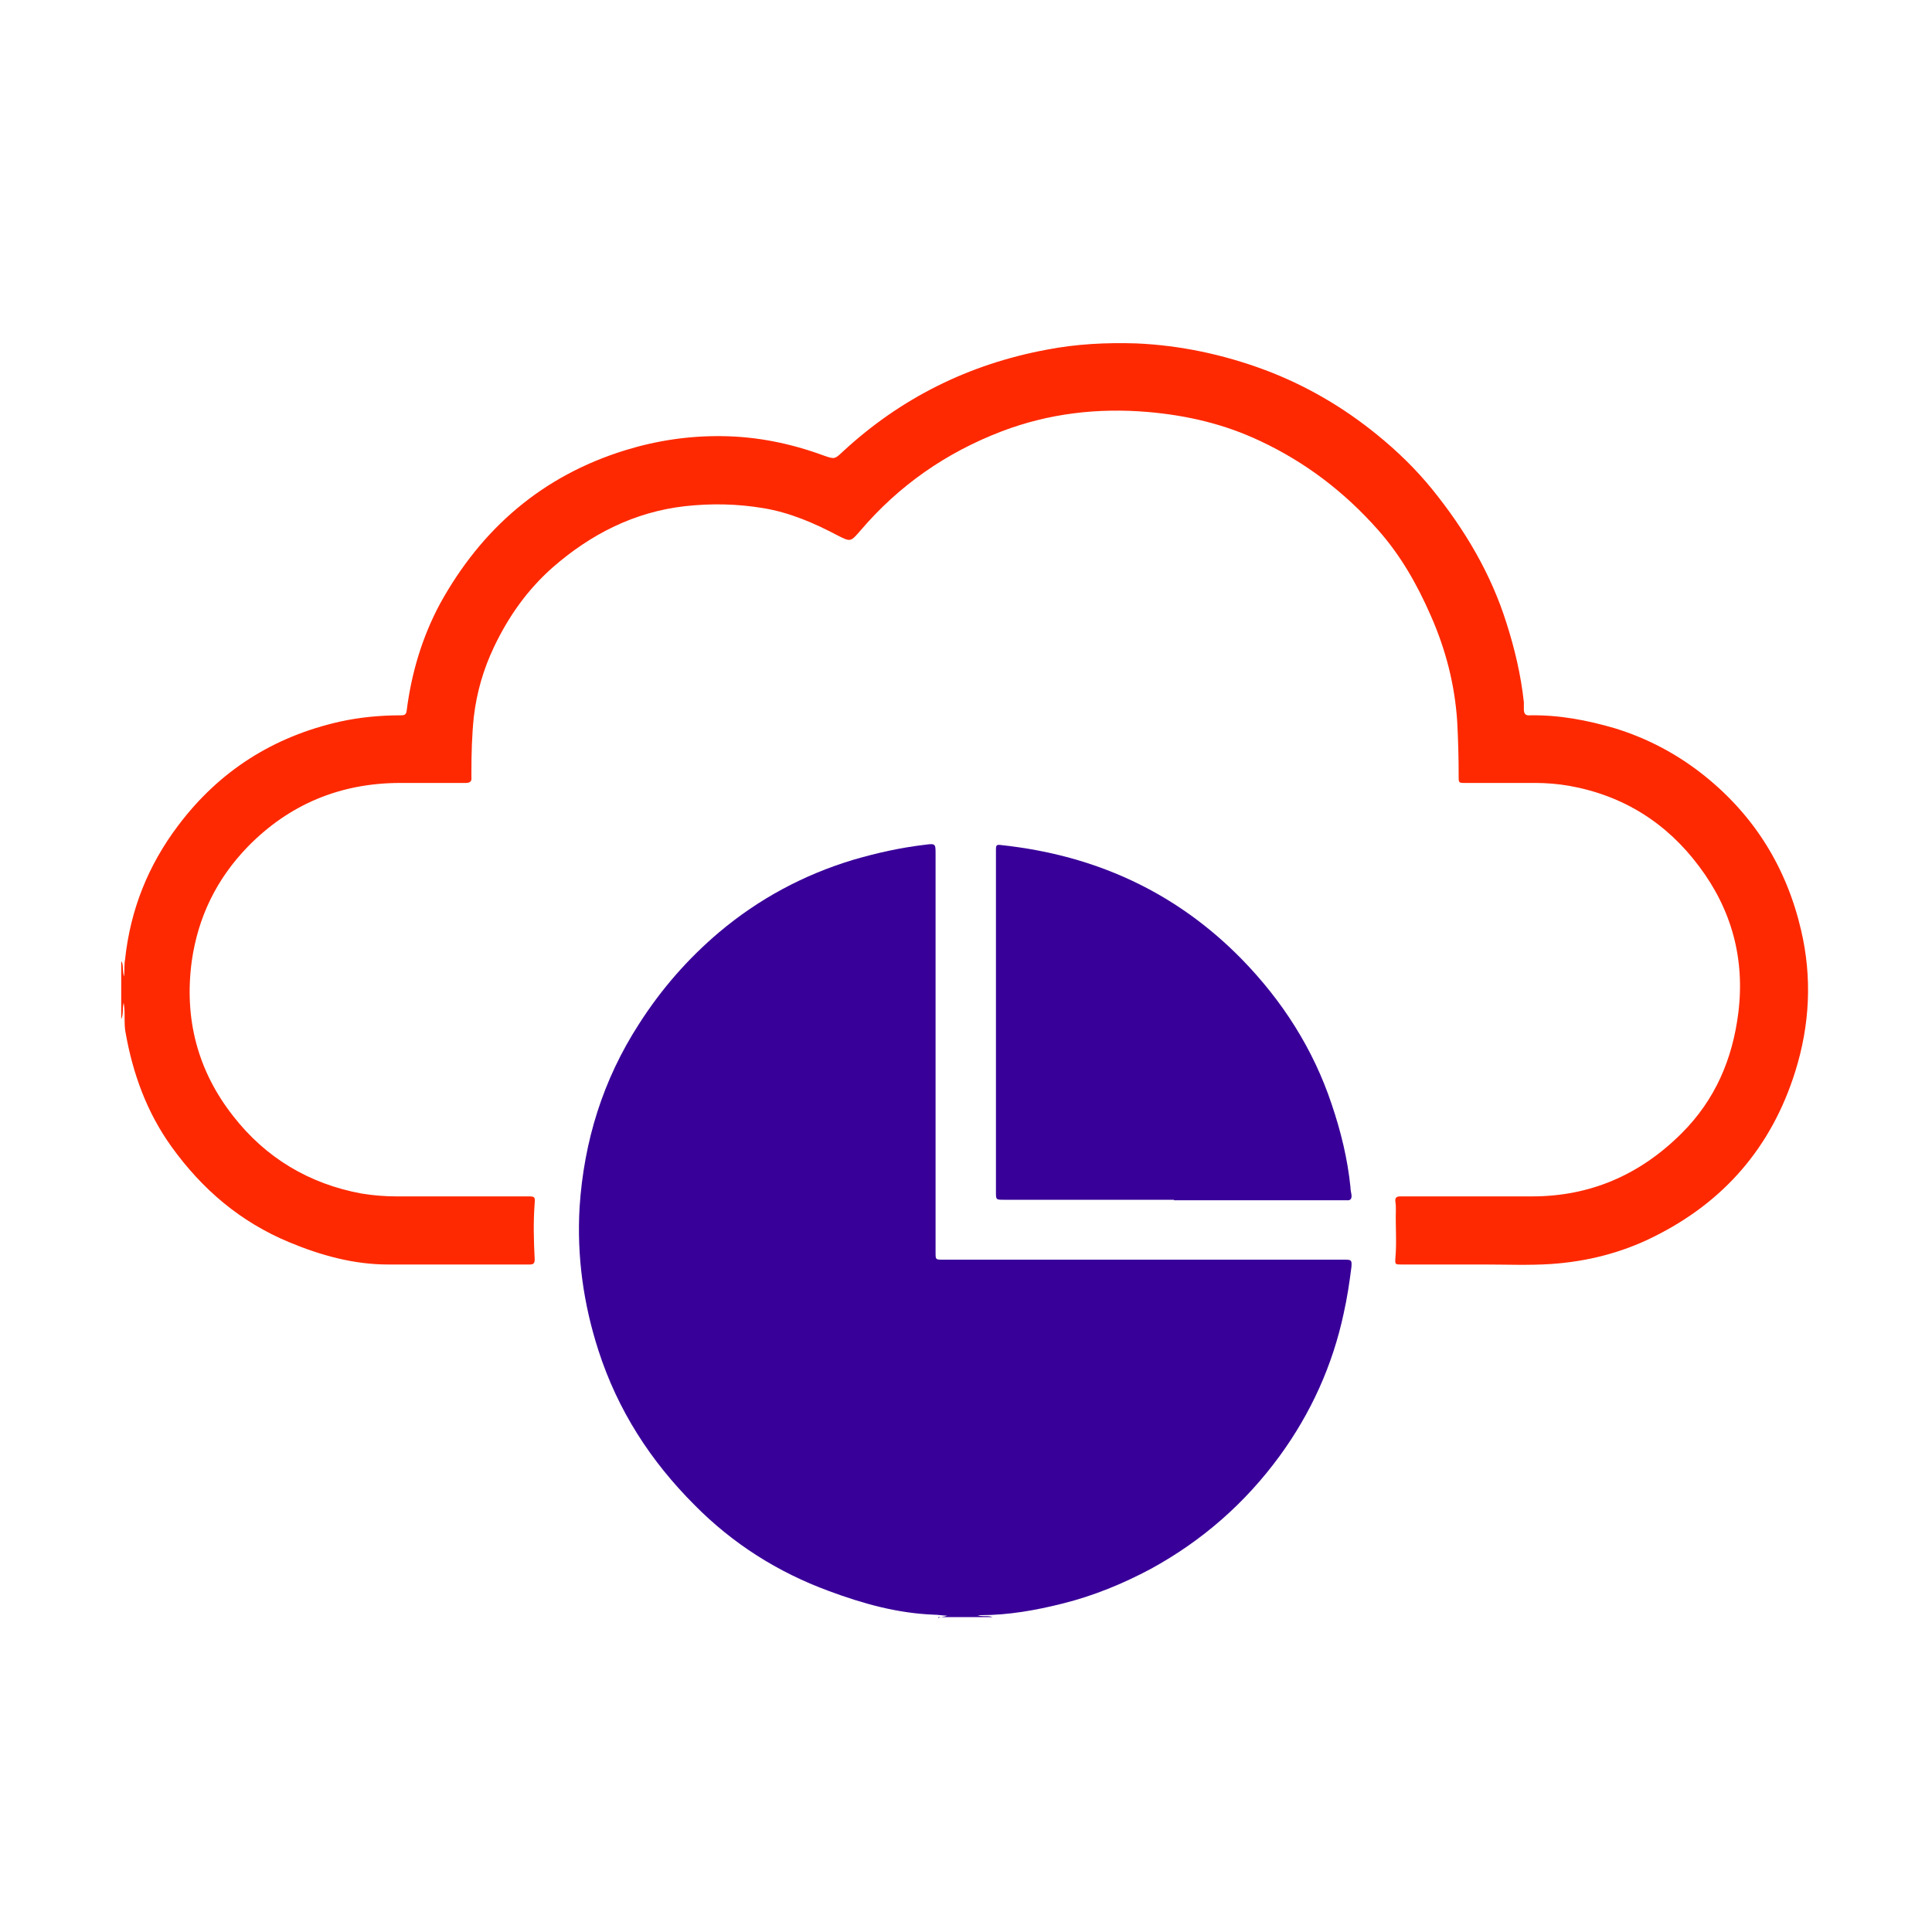
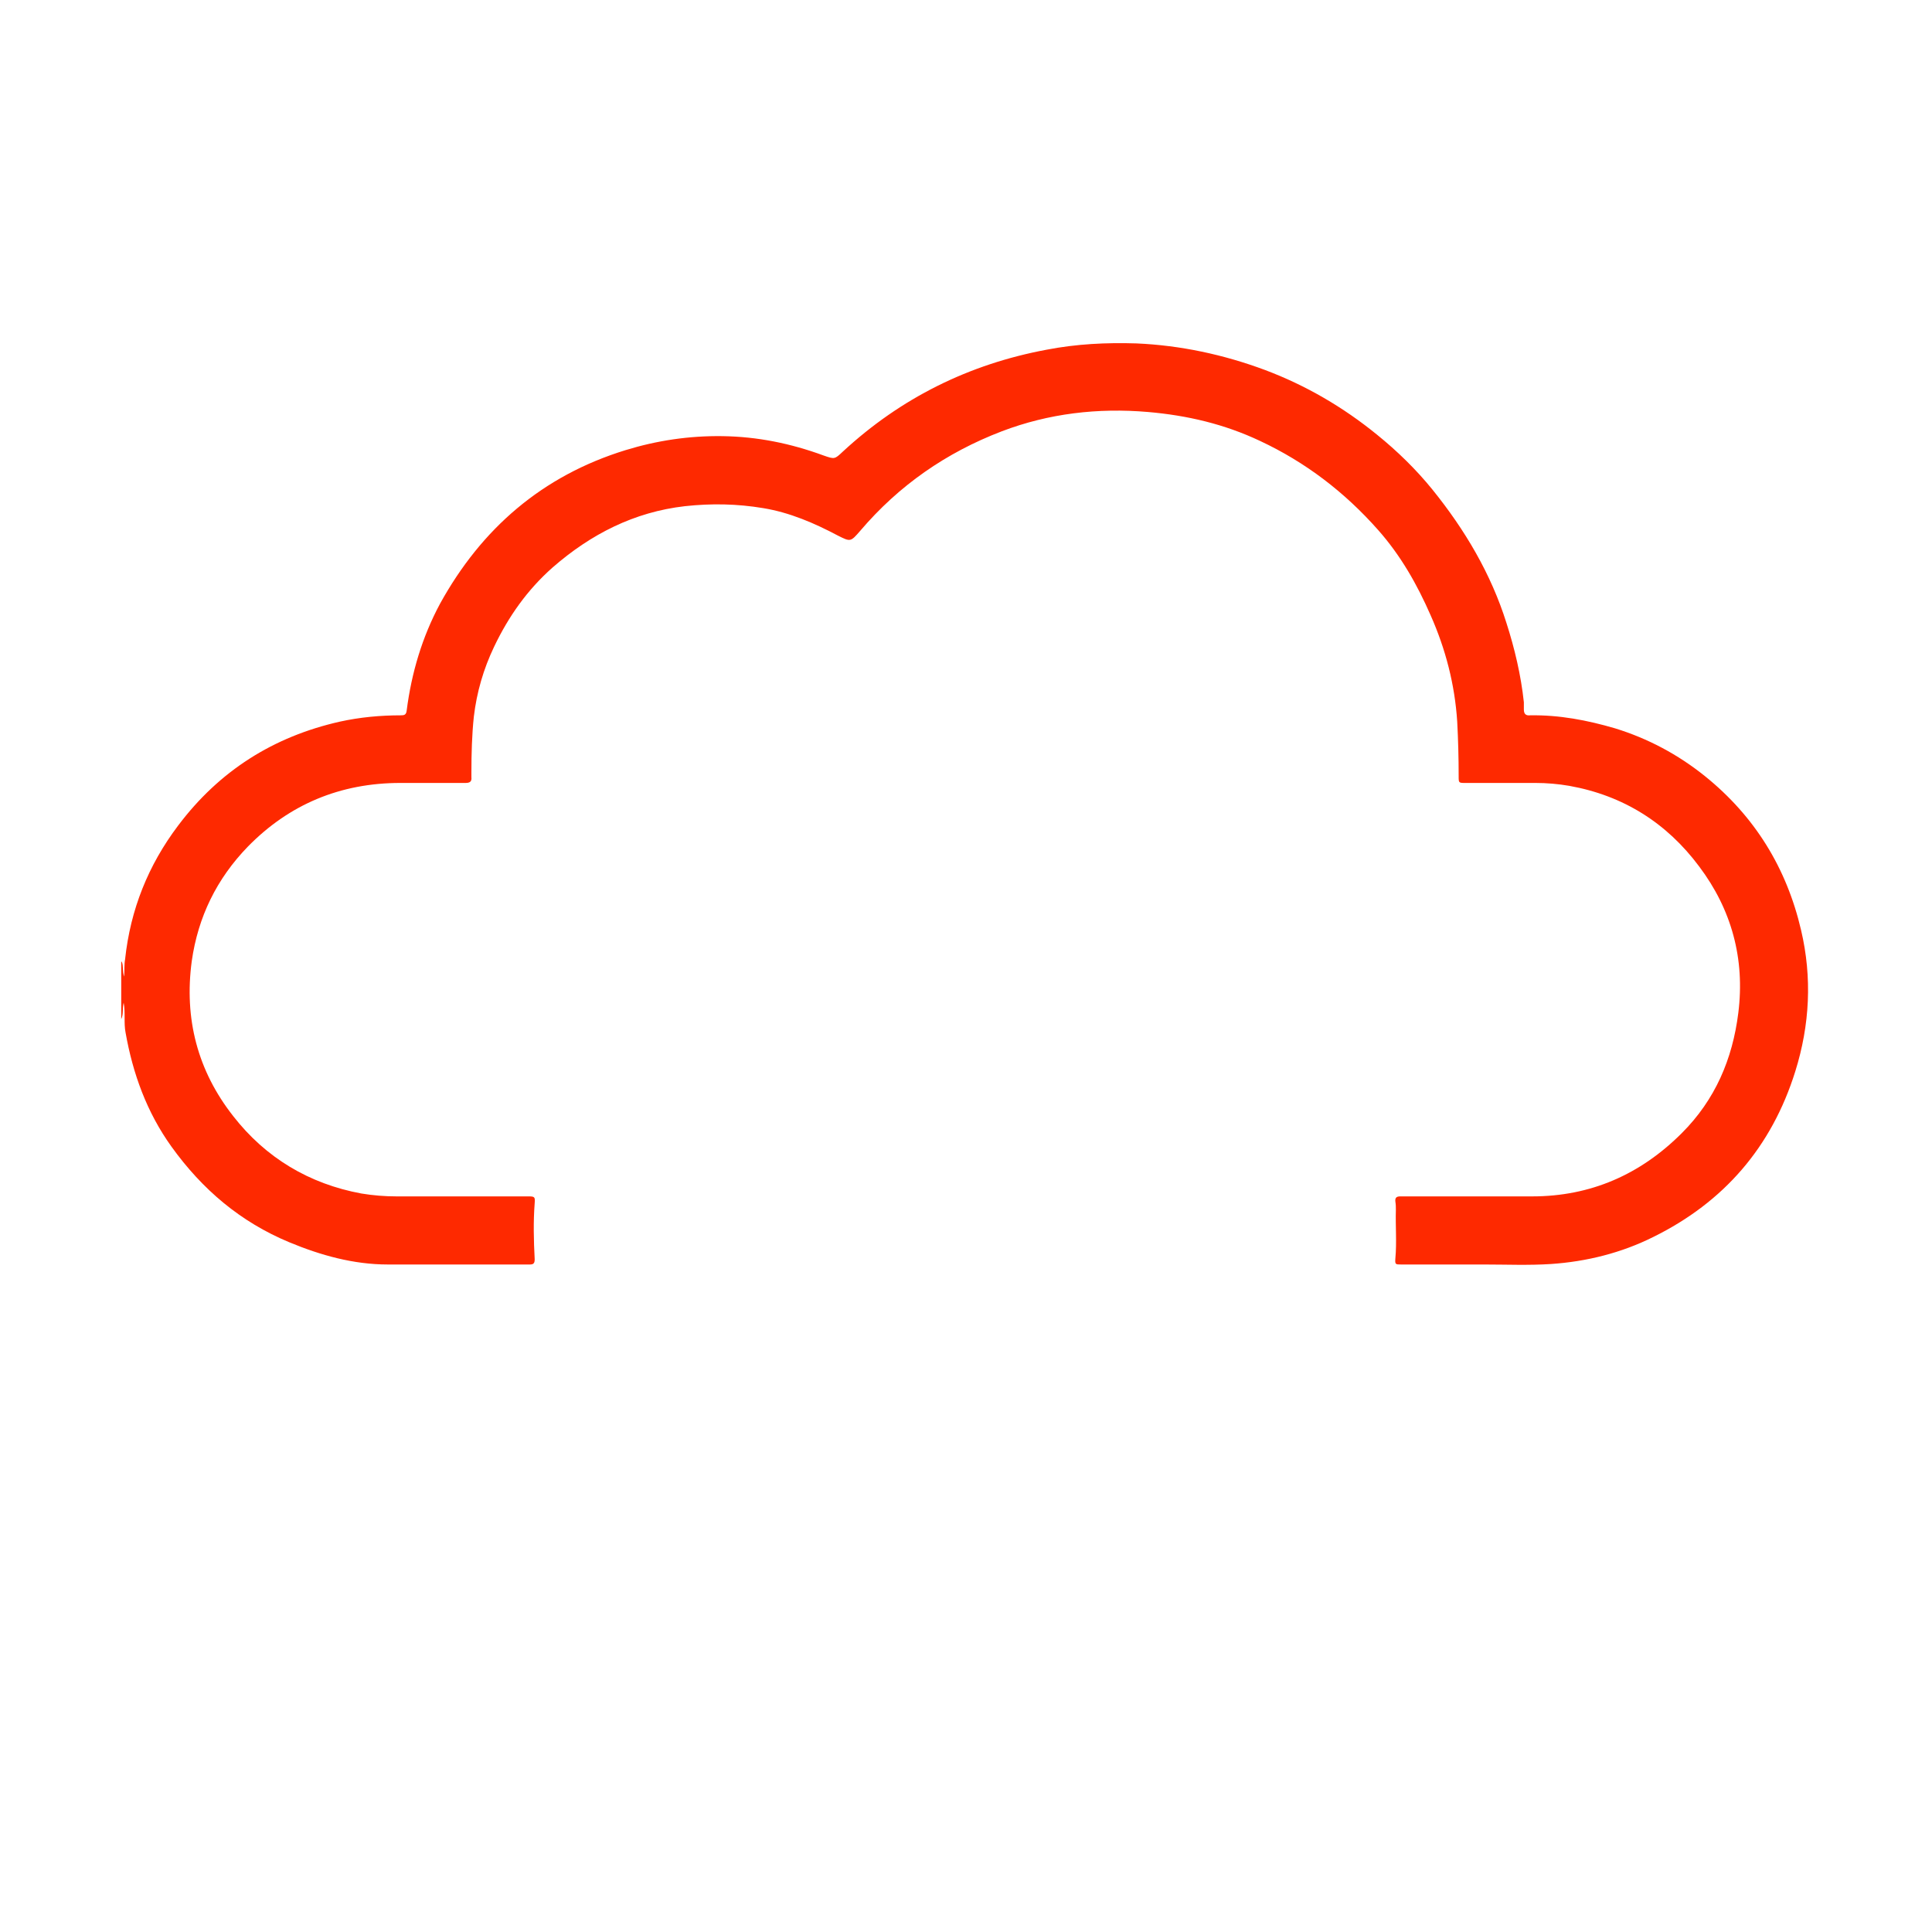
<svg xmlns="http://www.w3.org/2000/svg" id="Layer_5" data-name="Layer 5" viewBox="0 0 40 40">
  <defs>
    <style>
      .cls-1 {
        fill: #390099;
      }

      .cls-1, .cls-2 {
        stroke-width: 0px;
      }

      .cls-2 {
        fill: #fe2900;
      }
    </style>
  </defs>
  <path class="cls-2" d="m2.52,19.91c.04.09.01.19.05.31.01-.14,0-.25.02-.36.11-1.03.48-1.95,1.1-2.77.85-1.13,1.97-1.84,3.35-2.15.41-.09.83-.13,1.26-.13.07,0,.11-.01.12-.1.1-.78.32-1.52.69-2.21.86-1.56,2.12-2.65,3.84-3.18.65-.2,1.32-.3,2.01-.29.72.01,1.41.15,2.09.4.23.08.23.08.4-.08,1.2-1.11,2.61-1.81,4.22-2.11.62-.12,1.24-.15,1.86-.13.91.04,1.8.23,2.66.55.85.32,1.62.77,2.32,1.34.42.34.81.72,1.15,1.14.67.83,1.21,1.74,1.53,2.76.17.53.3,1.08.36,1.64,0,.05,0,.1,0,.15,0,.09.04.13.13.12.6-.01,1.18.1,1.76.27.68.21,1.3.54,1.86.99,1.03.83,1.69,1.9,1.99,3.19.23.98.18,1.96-.12,2.92-.49,1.57-1.48,2.71-2.94,3.43-.66.33-1.38.51-2.12.56-.46.03-.93.01-1.39.01-.57,0-1.14,0-1.71,0-.12,0-.13,0-.12-.13.03-.33,0-.67.01-1,0-.06,0-.11-.01-.17-.01-.08.02-.11.1-.11.47,0,.94,0,1.41,0,.44,0,.88,0,1.32,0,1.21,0,2.24-.45,3.1-1.31.69-.69,1.05-1.53,1.17-2.49.14-1.12-.14-2.14-.81-3.03-.67-.9-1.57-1.47-2.69-1.67-.23-.04-.47-.06-.7-.06-.48,0-.96,0-1.45,0-.14,0-.14,0-.14-.14,0-.38-.01-.75-.03-1.13-.05-.77-.24-1.5-.55-2.2-.28-.64-.62-1.24-1.09-1.77-.69-.78-1.5-1.4-2.44-1.84-.74-.35-1.51-.53-2.32-.6-1.04-.09-2.06.03-3.03.4-1.15.44-2.13,1.12-2.93,2.06-.2.23-.2.23-.46.1-.49-.26-1-.48-1.55-.57-.54-.09-1.07-.1-1.62-.04-1.05.12-1.95.58-2.74,1.27-.52.46-.91,1.01-1.21,1.64-.22.46-.36.94-.42,1.45-.04.38-.05.77-.05,1.15,0,.03,0,.07,0,.1.01.09-.03.12-.12.12-.45,0-.9,0-1.35,0-1.24,0-2.3.44-3.16,1.32-.64.66-1.03,1.45-1.16,2.37-.16,1.19.12,2.27.86,3.21.67.86,1.57,1.4,2.65,1.6.24.04.49.06.73.06.91,0,1.82,0,2.73,0,.13,0,.14.01.13.14-.03.39-.02.77,0,1.16,0,.08-.02.11-.1.11-.98,0-1.96,0-2.94,0-.71,0-1.39-.19-2.04-.46-1.01-.42-1.8-1.09-2.44-1.98-.51-.71-.8-1.51-.95-2.36-.04-.2,0-.41-.04-.62-.03.12,0,.24-.05.34v-1.19Z" />
  <g>
-     <path class="cls-1" d="m19.42,33.5c.06-.03.12-.02.19-.05-.09,0-.19-.02-.28-.02-.76-.03-1.47-.23-2.17-.49-1.06-.39-1.99-.98-2.78-1.78-.91-.91-1.59-1.96-1.99-3.2-.31-.96-.45-1.95-.39-2.97.09-1.36.48-2.63,1.23-3.79.46-.72,1.01-1.35,1.66-1.9.82-.69,1.75-1.19,2.78-1.5.48-.14.97-.25,1.48-.31,0,0,0,0,0,0,.22-.03.22-.02.22.19,0,2.39,0,4.77,0,7.16,0,.36,0,.73,0,1.09,0,.15,0,.15.15.15,2.69,0,5.38,0,8.07,0,.08,0,.17,0,.25,0,.14,0,.15.01.14.15-.04.32-.09.65-.16.96-.23,1.08-.68,2.07-1.33,2.96-.71.97-1.6,1.75-2.66,2.33-.58.31-1.19.56-1.83.72-.56.14-1.12.24-1.7.24-.01,0-.03,0-.06,0,.11.04.21,0,.31.04h-1.12Z" />
-     <path class="cls-1" d="m24.3,24.84c-1.17,0-2.34,0-3.51,0-.17,0-.17,0-.17-.16,0-2.35,0-4.71,0-7.06,0-.13,0-.14.14-.12,1.92.21,3.59.97,4.95,2.36.84.86,1.48,1.86,1.86,3,.19.56.33,1.13.39,1.72,0,.05.01.1.02.15.01.08-.01.13-.1.12-.08,0-.15,0-.23,0-1.11,0-2.23,0-3.34,0h0Z" />
+     <path class="cls-1" d="m19.42,33.5h-1.12Z" />
  </g>
</svg>